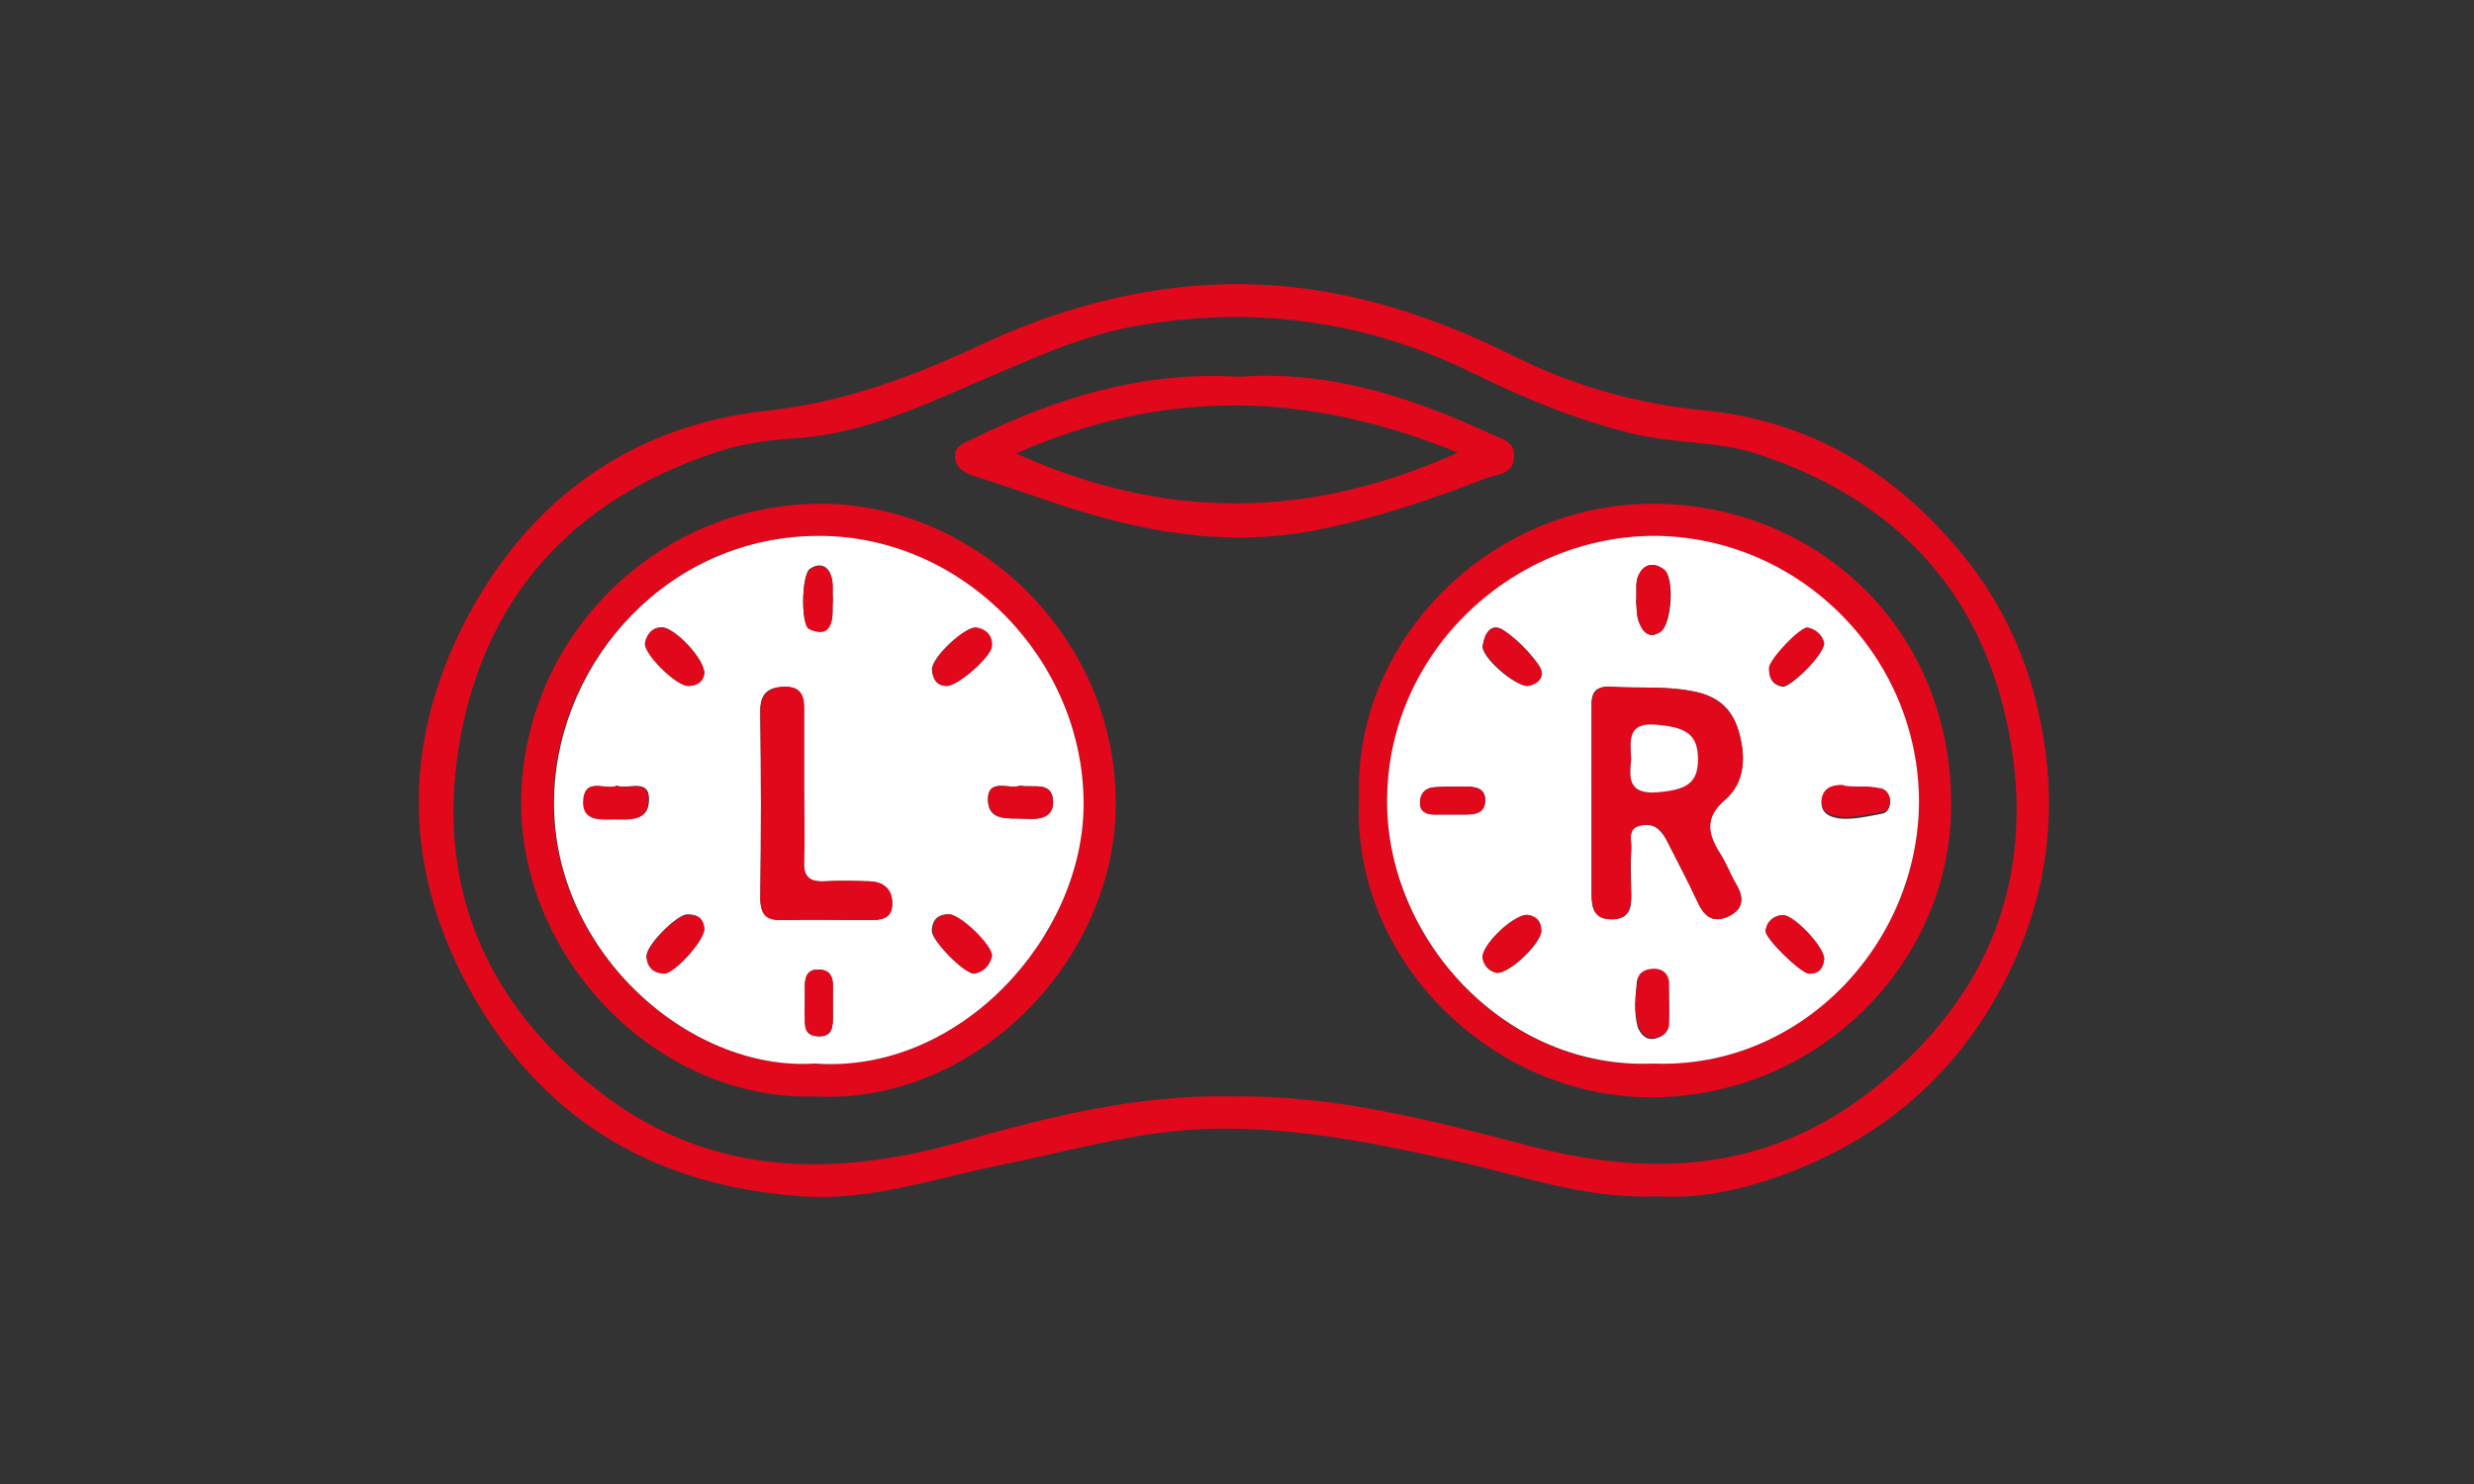
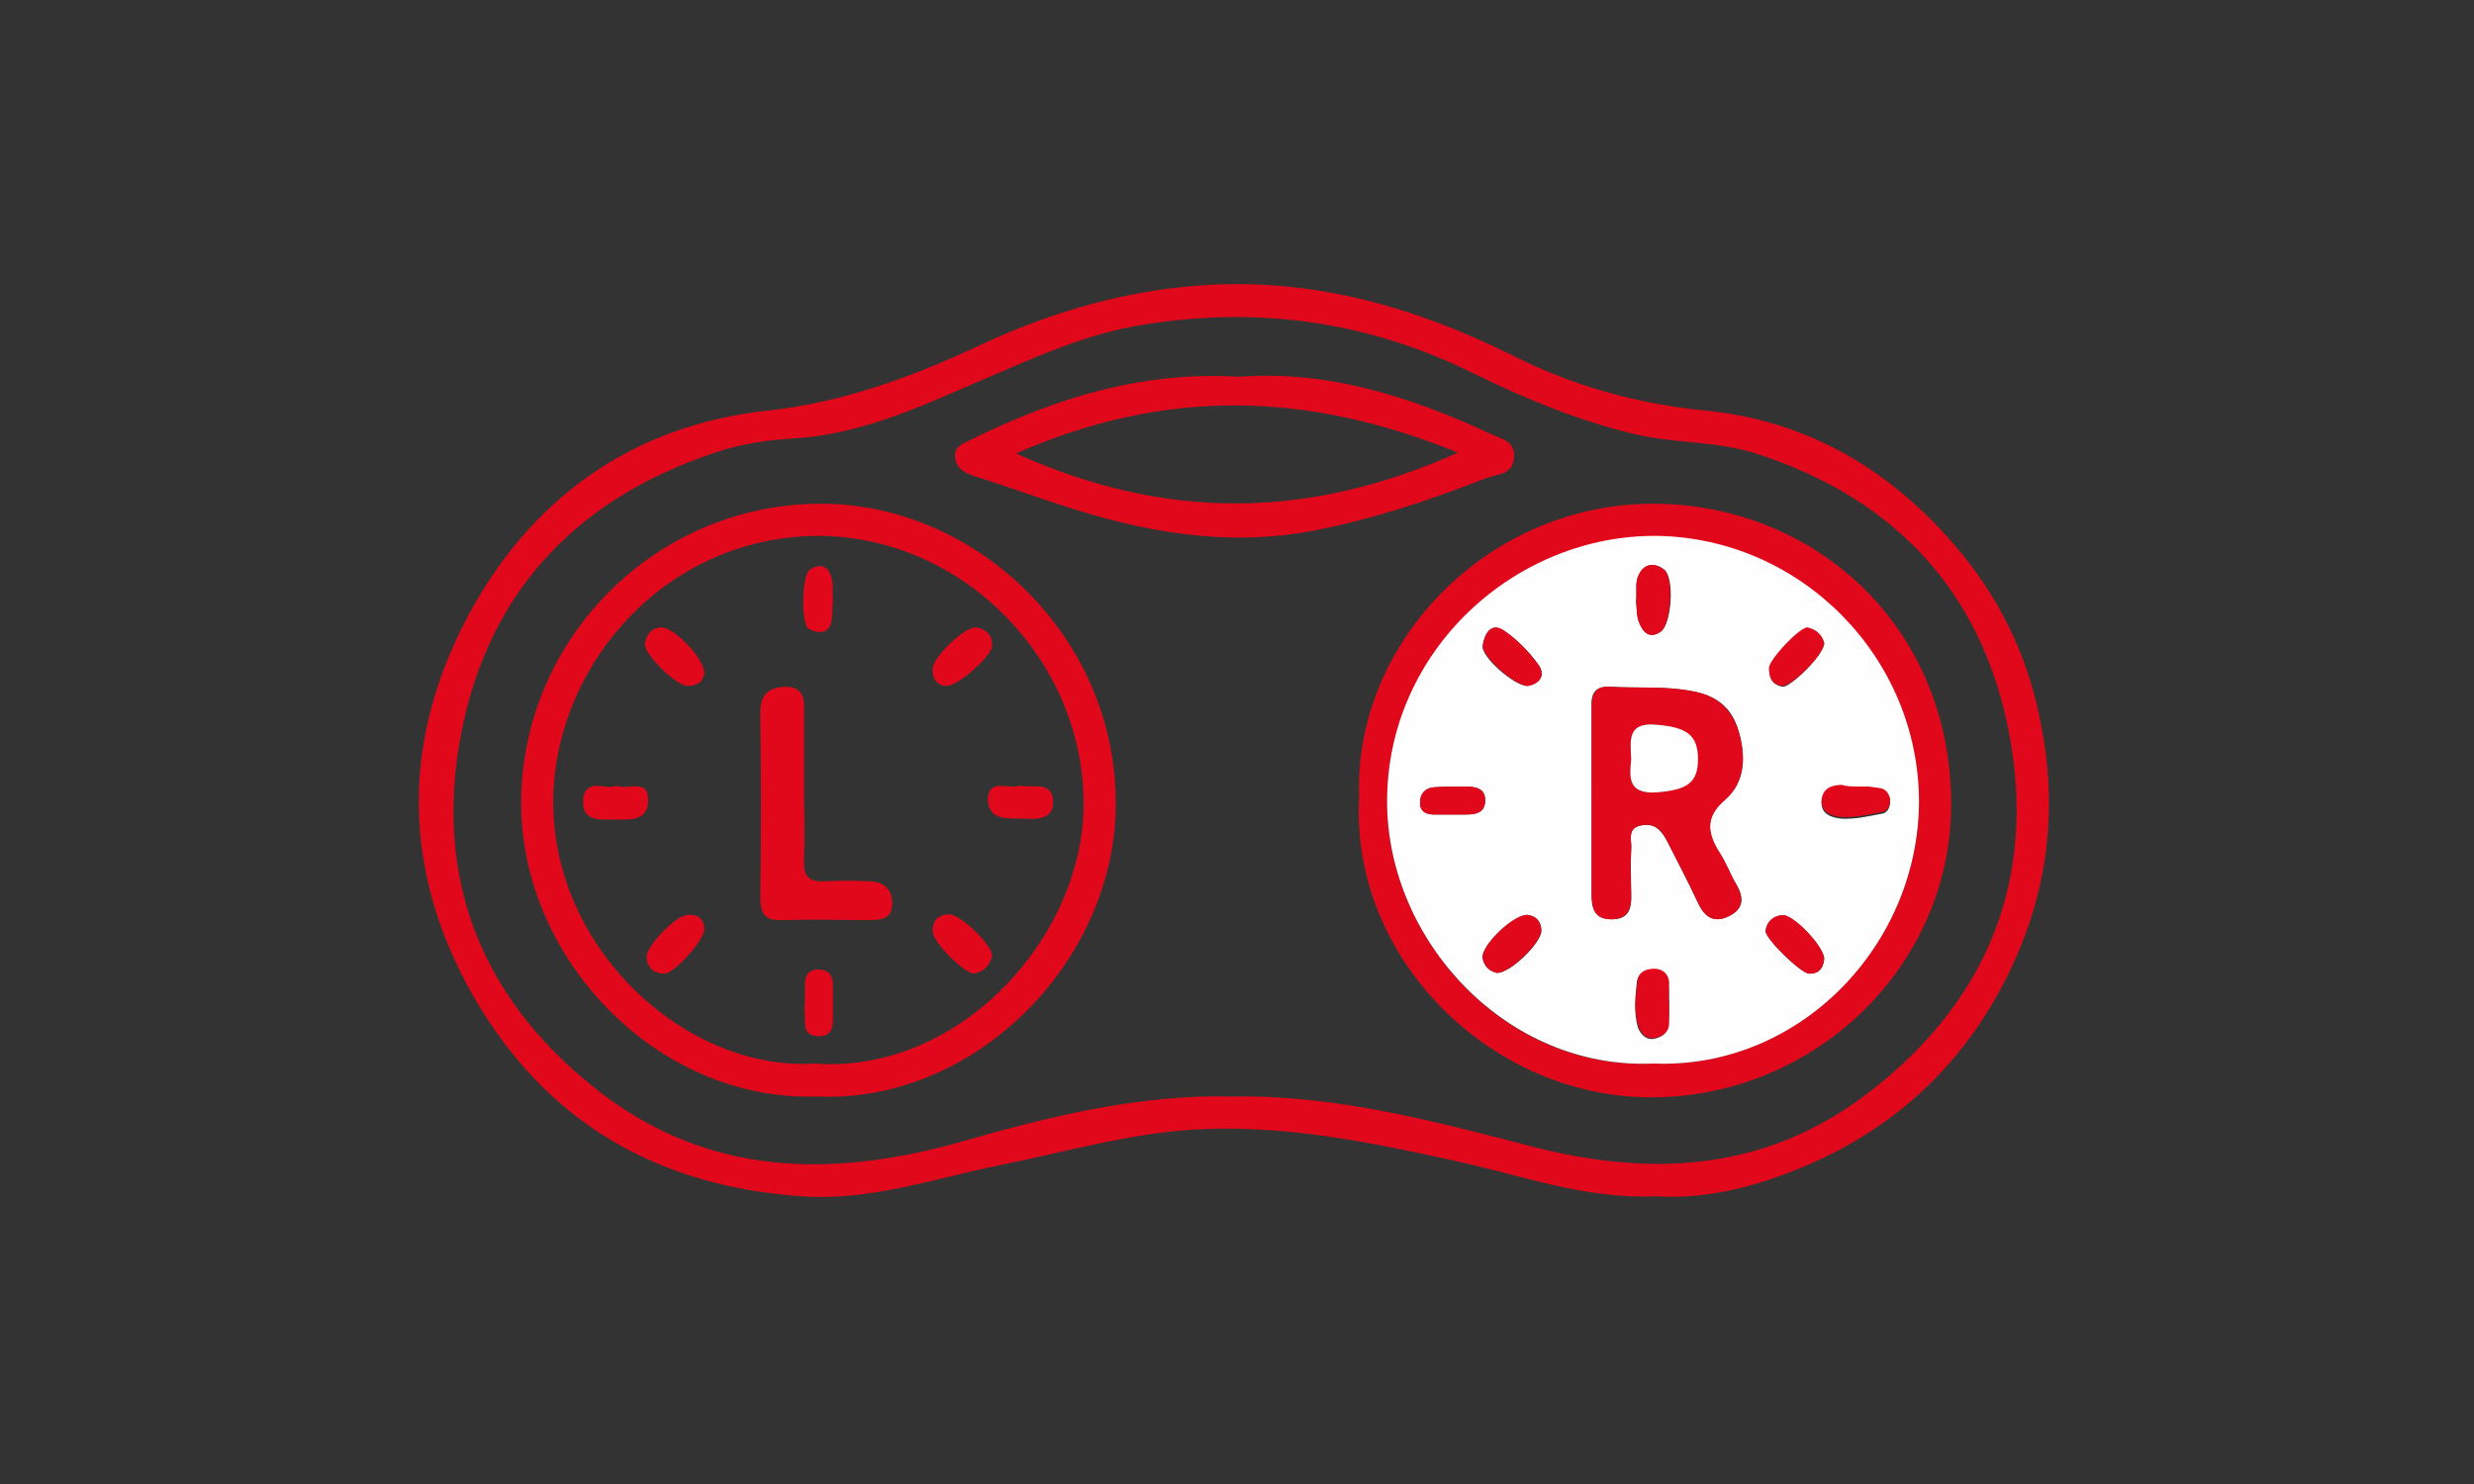
<svg xmlns="http://www.w3.org/2000/svg" version="1.1" id="Livello_1" x="0px" y="0px" viewBox="0 0 300 180" style="enable-background:new 0 0 300 180;" xml:space="preserve">
  <rect x="0" y="0" width="300" height="180" fill="#333333" stroke="none" />
  <style type="text/css">
	.st0{fill:#E1081B;}
	.st1{fill:#FEFEFE;}
</style>
  <g>
    <path class="st0" d="M200.9,145.1c-8.8,0.4-16.5-2.6-24.5-4.3c-10.4-2.3-20.7-4.4-31.5-3.8c-8.2,0.5-16,2.8-24,4.4   c-7.8,1.6-15.5,4.3-23.7,3.7c-17.4-1.2-30.9-8.9-39.7-24.1c-8.7-15.1-8.9-30.8-0.9-46c7.6-14.4,19.9-23.4,36.5-25.2   c9.3-1,17.8-4.2,26.1-8.1c7.8-3.6,15.7-6,24.3-6.9c14.4-1.5,27.5,2.1,40.3,8.5c7.2,3.6,14.9,5.7,23,6.5c12.2,1.2,22.2,7,30.2,16.3   c5.2,6,8.7,13,10.3,20.8c2.4,11.1,1.1,21.8-4.2,32.1c-6.2,12.1-16,19.9-28.6,24.1C210,144.6,205.3,145.4,200.9,145.1z M149.6,133   c12.6-0.2,24.7,3.1,36.7,6.2c14.3,3.6,27.8,2.7,39.8-6.3c14.1-10.6,20.6-24.9,17.8-42.4c-2.9-18-13.6-29.9-31-35.5   c-4.7-1.5-9.7-1.2-14.5-2.3c-6.8-1.6-13.4-4.3-19.7-7.4c-13.1-6.5-26.9-8.3-41.3-5.7c-6.9,1.3-13.1,4.3-19.5,7   c-7.1,3.1-14.1,6.2-22,6.6c-3.1,0.2-6.3,0.7-9.2,1.7c-17.4,5.8-28.2,17.7-31.1,35.9c-2.7,17.2,3.6,31.2,17.2,41.7   c13,10,27.6,10.4,43,6.2C126.9,135.5,138,132.7,149.6,133z" />
    <path class="st0" d="M99,133c-19.4,0.6-36.1-16.9-35.8-36.1c0.3-19.6,16.3-35.6,36-35.8c19-0.2,36.3,16.1,36.1,36.7   C135.1,116.8,118.1,133.9,99,133z M98.8,129c17.5,1.3,32.6-15.3,32.6-31.5c0-17.4-14.5-32.3-31.9-32.5c-18.3-0.1-31.8,15-32.4,31.3   C66.5,115,83.3,130,98.8,129z" />
    <path class="st0" d="M164.8,96.8c-0.7-19.1,15.9-35.9,36-35.7c19.2,0.2,35.6,14.7,35.8,36.1c0.2,19.7-16.3,35.9-36.4,35.9   C180.9,133.1,163.8,116.4,164.8,96.8z M200.5,129c17.7,0.7,32.1-14.4,32.2-31.6c0-17.6-14.3-32-31.7-32.3   c-17.2-0.3-32.9,13.9-32.8,32.4C168.3,114.1,182.7,129.9,200.5,129z" />
    <path class="st0" d="M150.3,45.7c10.7-0.8,20.7,2.4,30.4,6.9c1.2,0.6,3,0.8,2.9,2.8c-0.1,2.2-2,2.1-3.4,2.6   c-6.9,2.7-13.8,5-21.1,6.4c-9.6,1.8-18.9,0.4-28.1-2.4c-4.3-1.3-8.5-2.9-12.7-4.2c-1.3-0.4-2.4-1-2.5-2.4c-0.1-1.4,1.3-1.7,2.2-2.2   C128.2,48.2,138.6,45,150.3,45.7z M123.2,55c18.2,8.2,35.5,8,53.6-0.1C158.6,47.5,141.4,47,123.2,55z" />
-     <path class="st1" d="M98.8,129c-15.5,1-32.3-14.1-31.6-32.7C67.8,80,81.2,64.9,99.5,65c17.4,0.1,31.9,15.1,31.9,32.5   C131.4,113.7,116.3,130.3,98.8,129z M97.5,95.3c0-3,0-6,0-9.1c0-1.7-0.3-2.9-2.3-2.9c-2,0-3.1,0.8-3,3.1c0.1,7.5,0.1,15,0,22.5   c0,2.1,0.8,2.7,2.8,2.7c3.5-0.1,6.9,0,10.4,0c1.4,0,2.8-0.1,2.8-2c0-1.8-1.1-2.6-2.8-2.7c-1.8,0-3.6-0.1-5.4,0   c-1.9,0.1-2.6-0.6-2.5-2.5C97.6,101.3,97.5,98.3,97.5,95.3z M118.1,118.1c1.1-0.2,1.9-0.9,2.1-2.1c0.2-1.2-3.8-5.1-5.2-5.1   c-1.2,0-1.9,0.6-2,1.8c0,0.1,0,0.2,0,0.3C113.1,114.2,116.9,118,118.1,118.1z M85.4,81.7c0.1-1.7-3.6-5.6-5.1-5.6   c-1.2,0-1.8,0.8-2,1.9c-0.2,1.3,3.7,5.2,5.2,5.2C84.6,83.2,85.3,82.6,85.4,81.7z M114.8,83.2c1.4,0,5.4-3.6,5.4-4.7   c0.1-1.3-0.7-2.1-1.9-2.3c-1.3-0.2-5.3,3.5-5.3,5C113.1,82.5,113.7,83.2,114.8,83.2z M85.4,112.7c-0.1-1.2-0.8-1.8-2.1-1.8   c-1.3,0.1-5,3.8-4.9,5.1c0.1,1.3,0.9,2,2.2,2C81.8,118.1,85.4,114.1,85.4,112.7z M74.8,95.3c-1.3,0.7-4-1.2-4,1.9   c0,2.4,2.1,2.1,3.8,2.1c1.7,0,4,0.4,4.1-2.2C78.8,94.3,76.2,95.8,74.8,95.3z M123.7,95.3c-1.3,0.5-3.9-1-3.9,1.7   c0,2.7,2.6,2.2,4.4,2.3c1.5,0.1,3.5,0.1,3.5-2.1C127.6,94.7,125.3,95.6,123.7,95.3z M97.6,121.6c0,0.6,0,1.1,0,1.7   c0,1.1-0.1,2.3,1.6,2.4c1.8,0.1,1.8-1.2,1.8-2.5c0-1.2,0-2.4,0-3.7c0-1.2-0.5-1.9-1.8-1.9c-1.3,0-1.6,0.9-1.6,2   C97.6,120.2,97.6,120.9,97.6,121.6z M101,72.7c-0.1-0.9,0.1-1.9-0.2-2.8c-0.4-1.3-1.4-1.7-2.6-0.9c-1,0.7-1.1,6.7-0.1,7.2   c1,0.5,2.2,0.7,2.7-0.8C101.1,74.6,100.9,73.7,101,72.7z" />
    <path class="st1" d="M200.5,129c-17.8,0.8-32.2-14.9-32.3-31.6C168.1,78.9,183.8,64.8,201,65c17.4,0.3,31.7,14.7,31.7,32.3   C232.6,114.7,218.2,129.7,200.5,129z M193,97.1c0,3.8,0,7.6,0,11.4c0,1.6,0.3,2.9,2.3,3c2.2,0.1,2.6-1.3,2.5-3.1   c0-1.8-0.1-3.6,0-5.4c0.1-1.1-0.6-2.6,1.3-2.9c1.6-0.3,2.4,0.7,3.1,2c1.2,2.4,2.5,4.8,3.6,7.2c0.8,1.8,1.9,2.8,3.9,1.8   c1.8-0.9,1.8-2.3,0.8-3.9c-0.7-1.2-1.2-2.6-2-3.8c-1.5-2.3-1.8-4.3,0.7-6.4c2.5-2.2,2.5-5.4,1.6-8.4c-0.8-2.8-2.7-4.3-5.8-4.8   c-3.2-0.6-6.5-0.3-9.7-0.5c-1.8-0.1-2.4,0.7-2.3,2.4C193,89.5,193,93.3,193,97.1z M181.5,118c1.6,0.1,5.4-3.6,5.4-5.1   c0-1-0.5-1.7-1.5-1.9c-1.6-0.4-6,3.8-5.6,5.3C180,117.2,180.6,117.8,181.5,118z M202.4,121.8C202.4,121.8,202.4,121.8,202.4,121.8   c0-0.9,0-1.8-0.1-2.6c-0.1-1-0.8-1.5-1.8-1.6c-1,0-1.8,0.4-2,1.4c-0.2,1.9-0.4,3.8,0.1,5.6c0.3,0.8,1,1.6,2,1.4   c0.9-0.2,1.7-0.7,1.7-1.8C202.4,123.4,202.4,122.6,202.4,121.8z M198.4,73c0.1,0.7,0,1.7,0.4,2.6c0.4,1,1.2,2,2.6,1   c1.3-0.9,1.7-6.5,0.4-7.5c-1.3-1-2.6-0.7-3.2,0.9C198.3,70.8,198.5,71.7,198.4,73z M185.3,83.2c1.2-0.3,2.2-1.1,1.3-2.5   c-1.1-1.6-2.6-3.1-4.2-4.2c-1.6-1.1-2.4,0.4-2.6,1.8C179.5,79.6,183.7,83.3,185.3,83.2z M221.2,116.3c0-1.5-3.9-5.5-5.1-5.3   c-1.1,0.1-1.8,0.8-2,1.9c-0.1,0.9,4.3,5.2,5.3,5.2C220.7,118.1,221.1,117.3,221.2,116.3z M221.2,78c-0.2-0.8-0.8-1.6-1.9-1.8   c-0.9-0.2-4.7,3.7-4.7,4.9c-0.1,1.1,0.3,2,1.6,2.2C217.2,83.3,221.2,79.4,221.2,78z M225.9,95.4c-1.4,0-2,0-2.5,0   c-1.3-0.1-2.3,0.4-2.5,1.7c-0.2,1.7,1.3,2.1,2.4,2.2c1.6,0.1,3.3-0.3,4.9-0.6c0.7-0.1,1-0.8,1-1.5c0-0.7-0.5-1.3-1.2-1.4   C227,95.4,226,95.4,225.9,95.4z M175.9,98.8C175.9,98.8,175.9,98.8,175.9,98.8c0.6,0,1.1,0,1.7,0c1.2,0,2.4-0.1,2.5-1.6   c0.1-1.7-1.3-1.8-2.6-1.8c-1.2,0-2.4,0-3.7,0.1c-1,0.1-1.6,0.8-1.6,1.8c0,1.1,0.7,1.5,1.7,1.5C174.6,98.8,175.3,98.8,175.9,98.8z" />
    <path class="st0" d="M97.5,95.3c0,3,0.1,6,0,9.1c-0.1,1.9,0.6,2.6,2.5,2.5c1.8-0.1,3.6-0.1,5.4,0c1.7,0,2.8,0.9,2.8,2.7   c0,1.9-1.4,2-2.8,2c-3.5,0-6.9-0.1-10.4,0c-2,0.1-2.8-0.5-2.8-2.7c0.1-7.5,0.1-15,0-22.5c0-2.2,1-3,3-3.1c2,0,2.4,1.2,2.3,2.9   C97.5,89.2,97.5,92.3,97.5,95.3z" />
    <path class="st0" d="M118.1,118.1c-1.3-0.1-5-3.9-5-5.1c0-0.1,0-0.2,0-0.3c0.1-1.2,0.8-1.8,2-1.8c1.4,0,5.4,3.9,5.2,5.1   C120,117.2,119.2,117.9,118.1,118.1z" />
    <path class="st0" d="M85.4,81.7c-0.1,0.9-0.8,1.5-2,1.5c-1.4,0-5.4-3.9-5.2-5.2c0.2-1.1,0.9-1.9,2-1.9C81.8,76.1,85.5,80,85.4,81.7   z" />
    <path class="st0" d="M114.8,83.2c-1.1,0-1.8-0.8-1.7-2.1c0-1.4,4-5.2,5.3-5c1.2,0.2,2,1,1.9,2.3C120.2,79.6,116.2,83.2,114.8,83.2z   " />
    <path class="st0" d="M85.4,112.7c0,1.4-3.7,5.4-4.8,5.4c-1.3,0-2.1-0.7-2.2-2c-0.1-1.3,3.6-5.1,4.9-5.1   C84.6,110.8,85.4,111.5,85.4,112.7z" />
    <path class="st0" d="M74.8,95.3c1.4,0.6,3.9-1,3.8,1.9c-0.1,2.5-2.4,2.2-4.1,2.2c-1.6,0-3.8,0.3-3.8-2.1   C70.8,94.1,73.5,95.9,74.8,95.3z" />
    <path class="st0" d="M123.7,95.3c1.6,0.3,3.9-0.6,4,1.9c0.1,2.2-2,2.2-3.5,2.1c-1.7-0.1-4.3,0.4-4.4-2.3   C119.8,94.3,122.4,95.8,123.7,95.3z" />
    <path class="st0" d="M97.6,121.6c0-0.7,0-1.3,0-2c0-1.1,0.3-2,1.6-2c1.3,0,1.8,0.7,1.8,1.9c0,1.2,0,2.4,0,3.7c0,1.3,0,2.5-1.8,2.5   c-1.7-0.1-1.6-1.2-1.6-2.4C97.5,122.7,97.6,122.1,97.6,121.6z" />
    <path class="st0" d="M101,72.7c-0.1,1,0,1.9-0.2,2.8c-0.4,1.5-1.7,1.3-2.7,0.8c-1-0.5-0.9-6.5,0.1-7.2c1.2-0.8,2.2-0.5,2.6,0.9   C101.1,70.8,100.9,71.9,101,72.7z" />
    <path class="st0" d="M193,97.1c0-3.8,0-7.6,0-11.4c0-1.7,0.6-2.5,2.3-2.4c3.2,0.2,6.4-0.1,9.7,0.5c3.1,0.5,4.9,2.1,5.8,4.8   c0.9,3,0.9,6.2-1.6,8.4c-2.5,2.1-2.1,4.1-0.7,6.4c0.8,1.2,1.3,2.6,2,3.8c0.9,1.6,1,3-0.8,3.9c-2,1-3.1,0-3.9-1.8   c-1.1-2.4-2.4-4.8-3.6-7.2c-0.6-1.3-1.4-2.3-3.1-2c-1.9,0.3-1.2,1.8-1.3,2.9c-0.1,1.8-0.1,3.6,0,5.4c0,1.8-0.3,3.1-2.5,3.1   c-2,0-2.3-1.4-2.3-3C193,104.7,193,100.9,193,97.1z M197.8,92.1c-0.2,2.1-0.5,4.3,3.1,4c3.5-0.3,4.9-1.2,4.9-4c0-3-1.4-3.9-5.1-4.2   C197.3,87.7,197.7,89.8,197.8,92.1z" />
    <path class="st0" d="M181.5,118c-0.9-0.2-1.5-0.8-1.7-1.7c-0.4-1.5,4-5.7,5.6-5.3c1,0.2,1.5,0.9,1.5,1.9   C186.9,114.3,183,118.1,181.5,118z" />
    <path class="st0" d="M202.4,121.8c0,0.8,0,1.5,0,2.3c0,1.1-0.8,1.6-1.7,1.8c-1,0.2-1.8-0.6-2-1.4c-0.6-1.8-0.4-3.7-0.1-5.6   c0.1-1,1-1.4,2-1.4c1,0,1.7,0.6,1.8,1.6C202.4,120.1,202.3,121,202.4,121.8C202.4,121.8,202.4,121.8,202.4,121.8z" />
    <path class="st0" d="M198.4,73c0.1-1.2-0.1-2.2,0.2-3c0.6-1.6,1.9-1.9,3.2-0.9c1.2,1,0.8,6.6-0.4,7.5c-1.4,1-2.2,0-2.6-1   C198.4,74.7,198.5,73.6,198.4,73z" />
-     <path class="st0" d="M185.3,83.2c-1.5,0.1-5.7-3.7-5.5-4.9c0.2-1.4,1-2.9,2.6-1.8c1.6,1.1,3,2.6,4.2,4.2   C187.5,82.1,186.5,83,185.3,83.2z" />
+     <path class="st0" d="M185.3,83.2c-1.5,0.1-5.7-3.7-5.5-4.9c0.2-1.4,1-2.9,2.6-1.8c1.6,1.1,3,2.6,4.2,4.2   C187.5,82.1,186.5,83,185.3,83.2" />
    <path class="st0" d="M221.2,116.3c-0.1,1-0.5,1.8-1.8,1.8c-1,0-5.4-4.3-5.3-5.2c0.1-1.1,0.9-1.8,2-1.9   C217.4,110.8,221.2,114.8,221.2,116.3z" />
    <path class="st0" d="M221.2,78c0,1.4-4,5.3-5.1,5.2c-1.3-0.2-1.6-1.1-1.6-2.2c0.1-1.1,3.8-5,4.7-4.9C220.4,76.4,221,77.2,221.2,78z   " />
    <path class="st0" d="M225.9,95.4c0.1,0,1.1,0,2.1,0.2c0.7,0.1,1.1,0.7,1.2,1.4c0,0.7-0.3,1.4-1,1.5c-1.6,0.3-3.3,0.7-4.9,0.6   c-1.1-0.1-2.6-0.5-2.4-2.2c0.2-1.3,1.2-1.7,2.5-1.7C223.9,95.4,224.5,95.4,225.9,95.4z" />
    <path class="st0" d="M175.9,98.8c-0.7,0-1.3,0-2,0c-1,0-1.8-0.4-1.7-1.5c0-1,0.6-1.7,1.6-1.8c1.2-0.1,2.4-0.1,3.7-0.1   c1.3,0,2.6,0.1,2.6,1.8c-0.1,1.5-1.3,1.6-2.5,1.6C177,98.8,176.5,98.8,175.9,98.8C175.9,98.8,175.9,98.8,175.9,98.8z" />
    <path class="st1" d="M197.8,92.1c-0.1-2.3-0.5-4.5,3-4.2c3.7,0.3,5.1,1.2,5.1,4.2c0,2.9-1.4,3.7-4.9,4   C197.3,96.4,197.6,94.2,197.8,92.1z" />
  </g>
</svg>